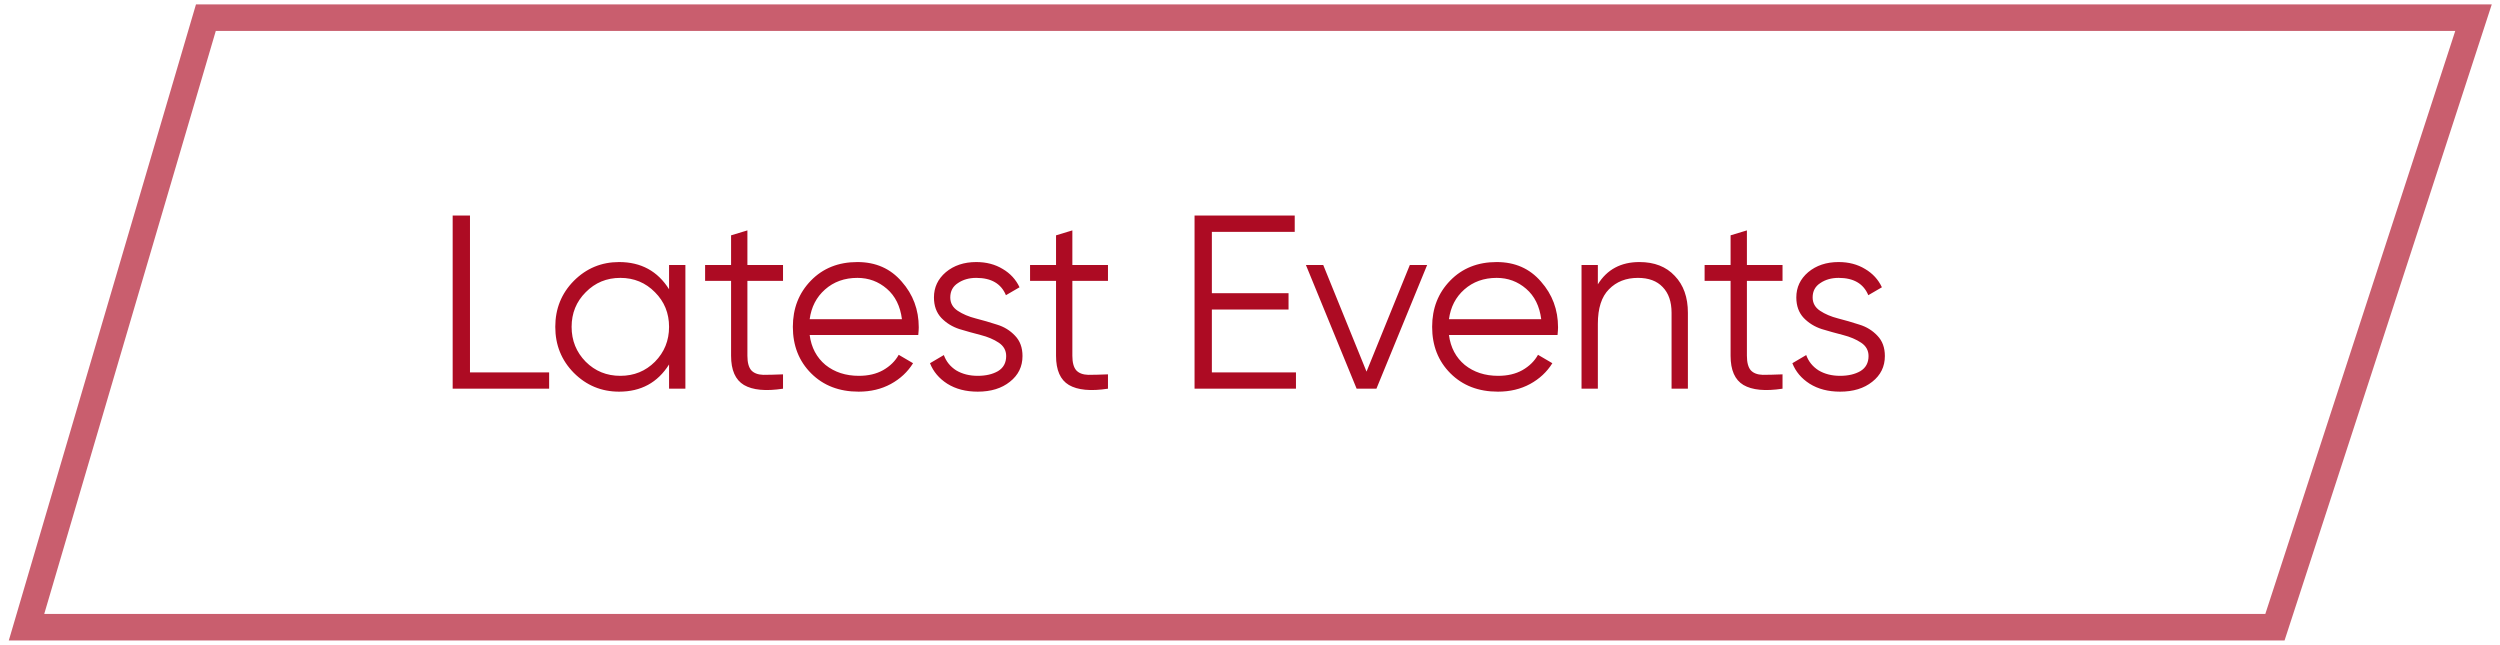
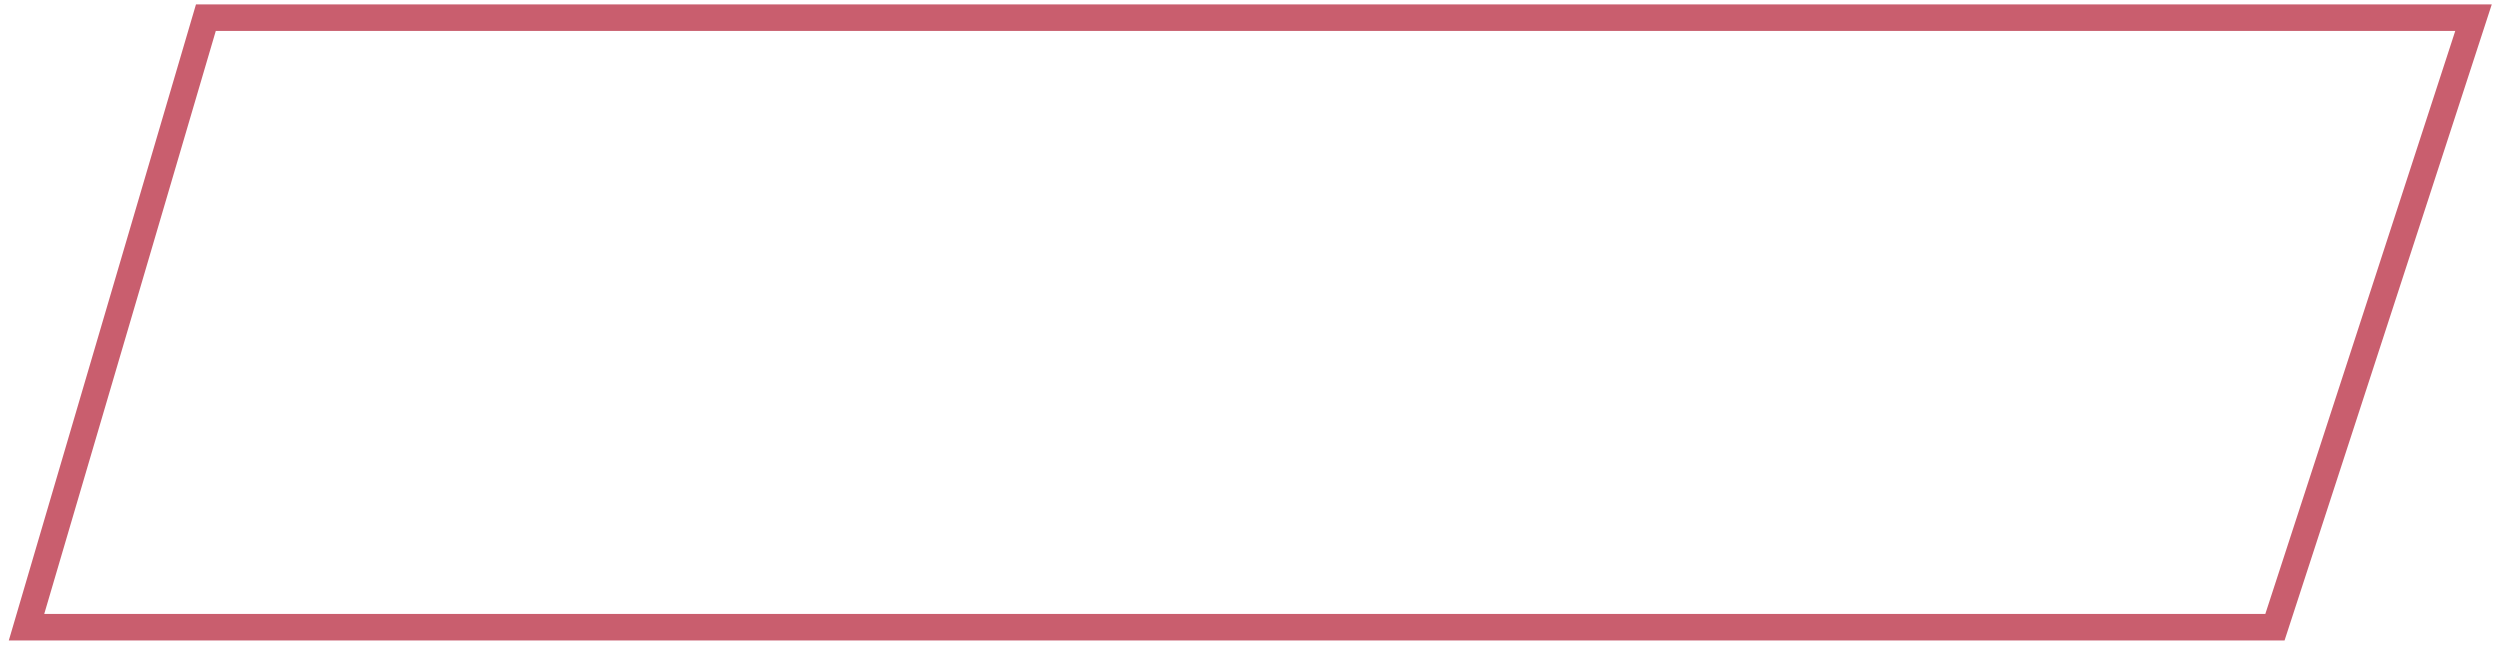
<svg xmlns="http://www.w3.org/2000/svg" width="283" height="73" viewBox="0 0 283 73" fill="none">
  <path d="M3.002 71L23.306 2H280.002L257.523 71H3.002Z" stroke="#AD0B23" stroke-opacity="0.66" stroke-width="3" />
-   <path d="M53.202 42.152H62.162V44H51.242V24.4H53.202V42.152ZM75.738 30H77.586V44H75.738V41.256C74.45 43.309 72.564 44.336 70.082 44.336C68.084 44.336 66.376 43.627 64.958 42.208C63.558 40.789 62.858 39.053 62.858 37C62.858 34.947 63.558 33.211 64.958 31.792C66.376 30.373 68.084 29.664 70.082 29.664C72.564 29.664 74.45 30.691 75.738 32.744V30ZM66.302 40.948C67.366 42.012 68.672 42.544 70.222 42.544C71.771 42.544 73.078 42.012 74.142 40.948C75.206 39.865 75.738 38.549 75.738 37C75.738 35.451 75.206 34.144 74.142 33.08C73.078 31.997 71.771 31.456 70.222 31.456C68.672 31.456 67.366 31.997 66.302 33.08C65.238 34.144 64.706 35.451 64.706 37C64.706 38.549 65.238 39.865 66.302 40.948ZM88.638 31.792H84.606V40.276C84.606 41.041 84.756 41.592 85.054 41.928C85.353 42.245 85.801 42.413 86.398 42.432C86.996 42.432 87.742 42.413 88.638 42.376V44C86.678 44.299 85.204 44.159 84.214 43.58C83.244 43.001 82.758 41.9 82.758 40.276V31.792H79.818V30H82.758V26.64L84.606 26.08V30H88.638V31.792ZM97.059 29.664C99.131 29.664 100.801 30.401 102.071 31.876C103.359 33.332 104.003 35.059 104.003 37.056C104.003 37.261 103.984 37.551 103.947 37.924H91.655C91.841 39.343 92.439 40.472 93.447 41.312C94.473 42.133 95.733 42.544 97.227 42.544C98.291 42.544 99.205 42.329 99.971 41.9C100.755 41.452 101.343 40.873 101.735 40.164L103.359 41.116C102.743 42.105 101.903 42.889 100.839 43.468C99.775 44.047 98.561 44.336 97.199 44.336C94.996 44.336 93.204 43.645 91.823 42.264C90.441 40.883 89.751 39.128 89.751 37C89.751 34.909 90.432 33.164 91.795 31.764C93.157 30.364 94.912 29.664 97.059 29.664ZM97.059 31.456C95.603 31.456 94.38 31.895 93.391 32.772C92.42 33.631 91.841 34.751 91.655 36.132H102.099C101.912 34.657 101.343 33.509 100.391 32.688C99.439 31.867 98.328 31.456 97.059 31.456ZM107.571 33.668C107.571 34.303 107.851 34.807 108.411 35.18C108.971 35.553 109.653 35.843 110.455 36.048C111.258 36.253 112.061 36.487 112.863 36.748C113.666 36.991 114.347 37.411 114.907 38.008C115.467 38.587 115.747 39.352 115.747 40.304C115.747 41.499 115.271 42.469 114.319 43.216C113.386 43.963 112.173 44.336 110.679 44.336C109.335 44.336 108.187 44.037 107.235 43.44C106.302 42.843 105.649 42.068 105.275 41.116L106.843 40.192C107.105 40.92 107.571 41.499 108.243 41.928C108.934 42.339 109.746 42.544 110.679 42.544C111.594 42.544 112.359 42.367 112.975 42.012C113.591 41.639 113.899 41.069 113.899 40.304C113.899 39.669 113.619 39.165 113.059 38.792C112.499 38.419 111.818 38.129 111.015 37.924C110.213 37.719 109.41 37.495 108.607 37.252C107.805 36.991 107.123 36.571 106.563 35.992C106.003 35.395 105.723 34.62 105.723 33.668C105.723 32.529 106.171 31.577 107.067 30.812C107.982 30.047 109.13 29.664 110.511 29.664C111.65 29.664 112.649 29.925 113.507 30.448C114.366 30.952 115.001 31.643 115.411 32.52L113.871 33.416C113.33 32.109 112.21 31.456 110.511 31.456C109.709 31.456 109.018 31.652 108.439 32.044C107.861 32.417 107.571 32.959 107.571 33.668ZM125.423 31.792H121.391V40.276C121.391 41.041 121.541 41.592 121.839 41.928C122.138 42.245 122.586 42.413 123.183 42.432C123.781 42.432 124.527 42.413 125.423 42.376V44C123.463 44.299 121.989 44.159 120.999 43.58C120.029 43.001 119.543 41.9 119.543 40.276V31.792H116.603V30H119.543V26.64L121.391 26.08V30H125.423V31.792ZM137.183 42.152H146.703V44H135.223V24.4H146.563V26.248H137.183V33.192H145.863V35.04H137.183V42.152ZM159.591 30H161.551L155.811 44H153.571L147.831 30H149.791L154.691 42.068L159.591 30ZM169.426 29.664C171.498 29.664 173.168 30.401 174.438 31.876C175.726 33.332 176.37 35.059 176.37 37.056C176.37 37.261 176.351 37.551 176.314 37.924H164.022C164.208 39.343 164.806 40.472 165.814 41.312C166.84 42.133 168.1 42.544 169.594 42.544C170.658 42.544 171.572 42.329 172.338 41.9C173.122 41.452 173.71 40.873 174.102 40.164L175.726 41.116C175.11 42.105 174.27 42.889 173.206 43.468C172.142 44.047 170.928 44.336 169.566 44.336C167.363 44.336 165.571 43.645 164.19 42.264C162.808 40.883 162.118 39.128 162.118 37C162.118 34.909 162.799 33.164 164.162 31.764C165.524 30.364 167.279 29.664 169.426 29.664ZM169.426 31.456C167.97 31.456 166.747 31.895 165.758 32.772C164.787 33.631 164.208 34.751 164.022 36.132H174.466C174.279 34.657 173.71 33.509 172.758 32.688C171.806 31.867 170.695 31.456 169.426 31.456ZM185.581 29.664C187.28 29.664 188.614 30.187 189.585 31.232C190.574 32.259 191.069 33.649 191.069 35.404V44H189.221V35.404C189.221 34.153 188.885 33.183 188.213 32.492C187.56 31.801 186.626 31.456 185.413 31.456C184.069 31.456 182.977 31.885 182.137 32.744C181.297 33.584 180.877 34.891 180.877 36.664V44H179.029V30H180.877V32.184C181.922 30.504 183.49 29.664 185.581 29.664ZM201.782 31.792H197.75V40.276C197.75 41.041 197.9 41.592 198.198 41.928C198.497 42.245 198.945 42.413 199.542 42.432C200.14 42.432 200.886 42.413 201.782 42.376V44C199.822 44.299 198.348 44.159 197.358 43.58C196.388 43.001 195.902 41.9 195.902 40.276V31.792H192.962V30H195.902V26.64L197.75 26.08V30H201.782V31.792ZM205.191 33.668C205.191 34.303 205.471 34.807 206.031 35.18C206.591 35.553 207.272 35.843 208.075 36.048C208.877 36.253 209.68 36.487 210.483 36.748C211.285 36.991 211.967 37.411 212.527 38.008C213.087 38.587 213.367 39.352 213.367 40.304C213.367 41.499 212.891 42.469 211.939 43.216C211.005 43.963 209.792 44.336 208.299 44.336C206.955 44.336 205.807 44.037 204.855 43.44C203.921 42.843 203.268 42.068 202.895 41.116L204.463 40.192C204.724 40.92 205.191 41.499 205.863 41.928C206.553 42.339 207.365 42.544 208.299 42.544C209.213 42.544 209.979 42.367 210.595 42.012C211.211 41.639 211.519 41.069 211.519 40.304C211.519 39.669 211.239 39.165 210.679 38.792C210.119 38.419 209.437 38.129 208.635 37.924C207.832 37.719 207.029 37.495 206.227 37.252C205.424 36.991 204.743 36.571 204.183 35.992C203.623 35.395 203.343 34.62 203.343 33.668C203.343 32.529 203.791 31.577 204.687 30.812C205.601 30.047 206.749 29.664 208.131 29.664C209.269 29.664 210.268 29.925 211.127 30.448C211.985 30.952 212.62 31.643 213.031 32.52L211.491 33.416C210.949 32.109 209.829 31.456 208.131 31.456C207.328 31.456 206.637 31.652 206.059 32.044C205.48 32.417 205.191 32.959 205.191 33.668Z" fill="#AD0B23" />
</svg>